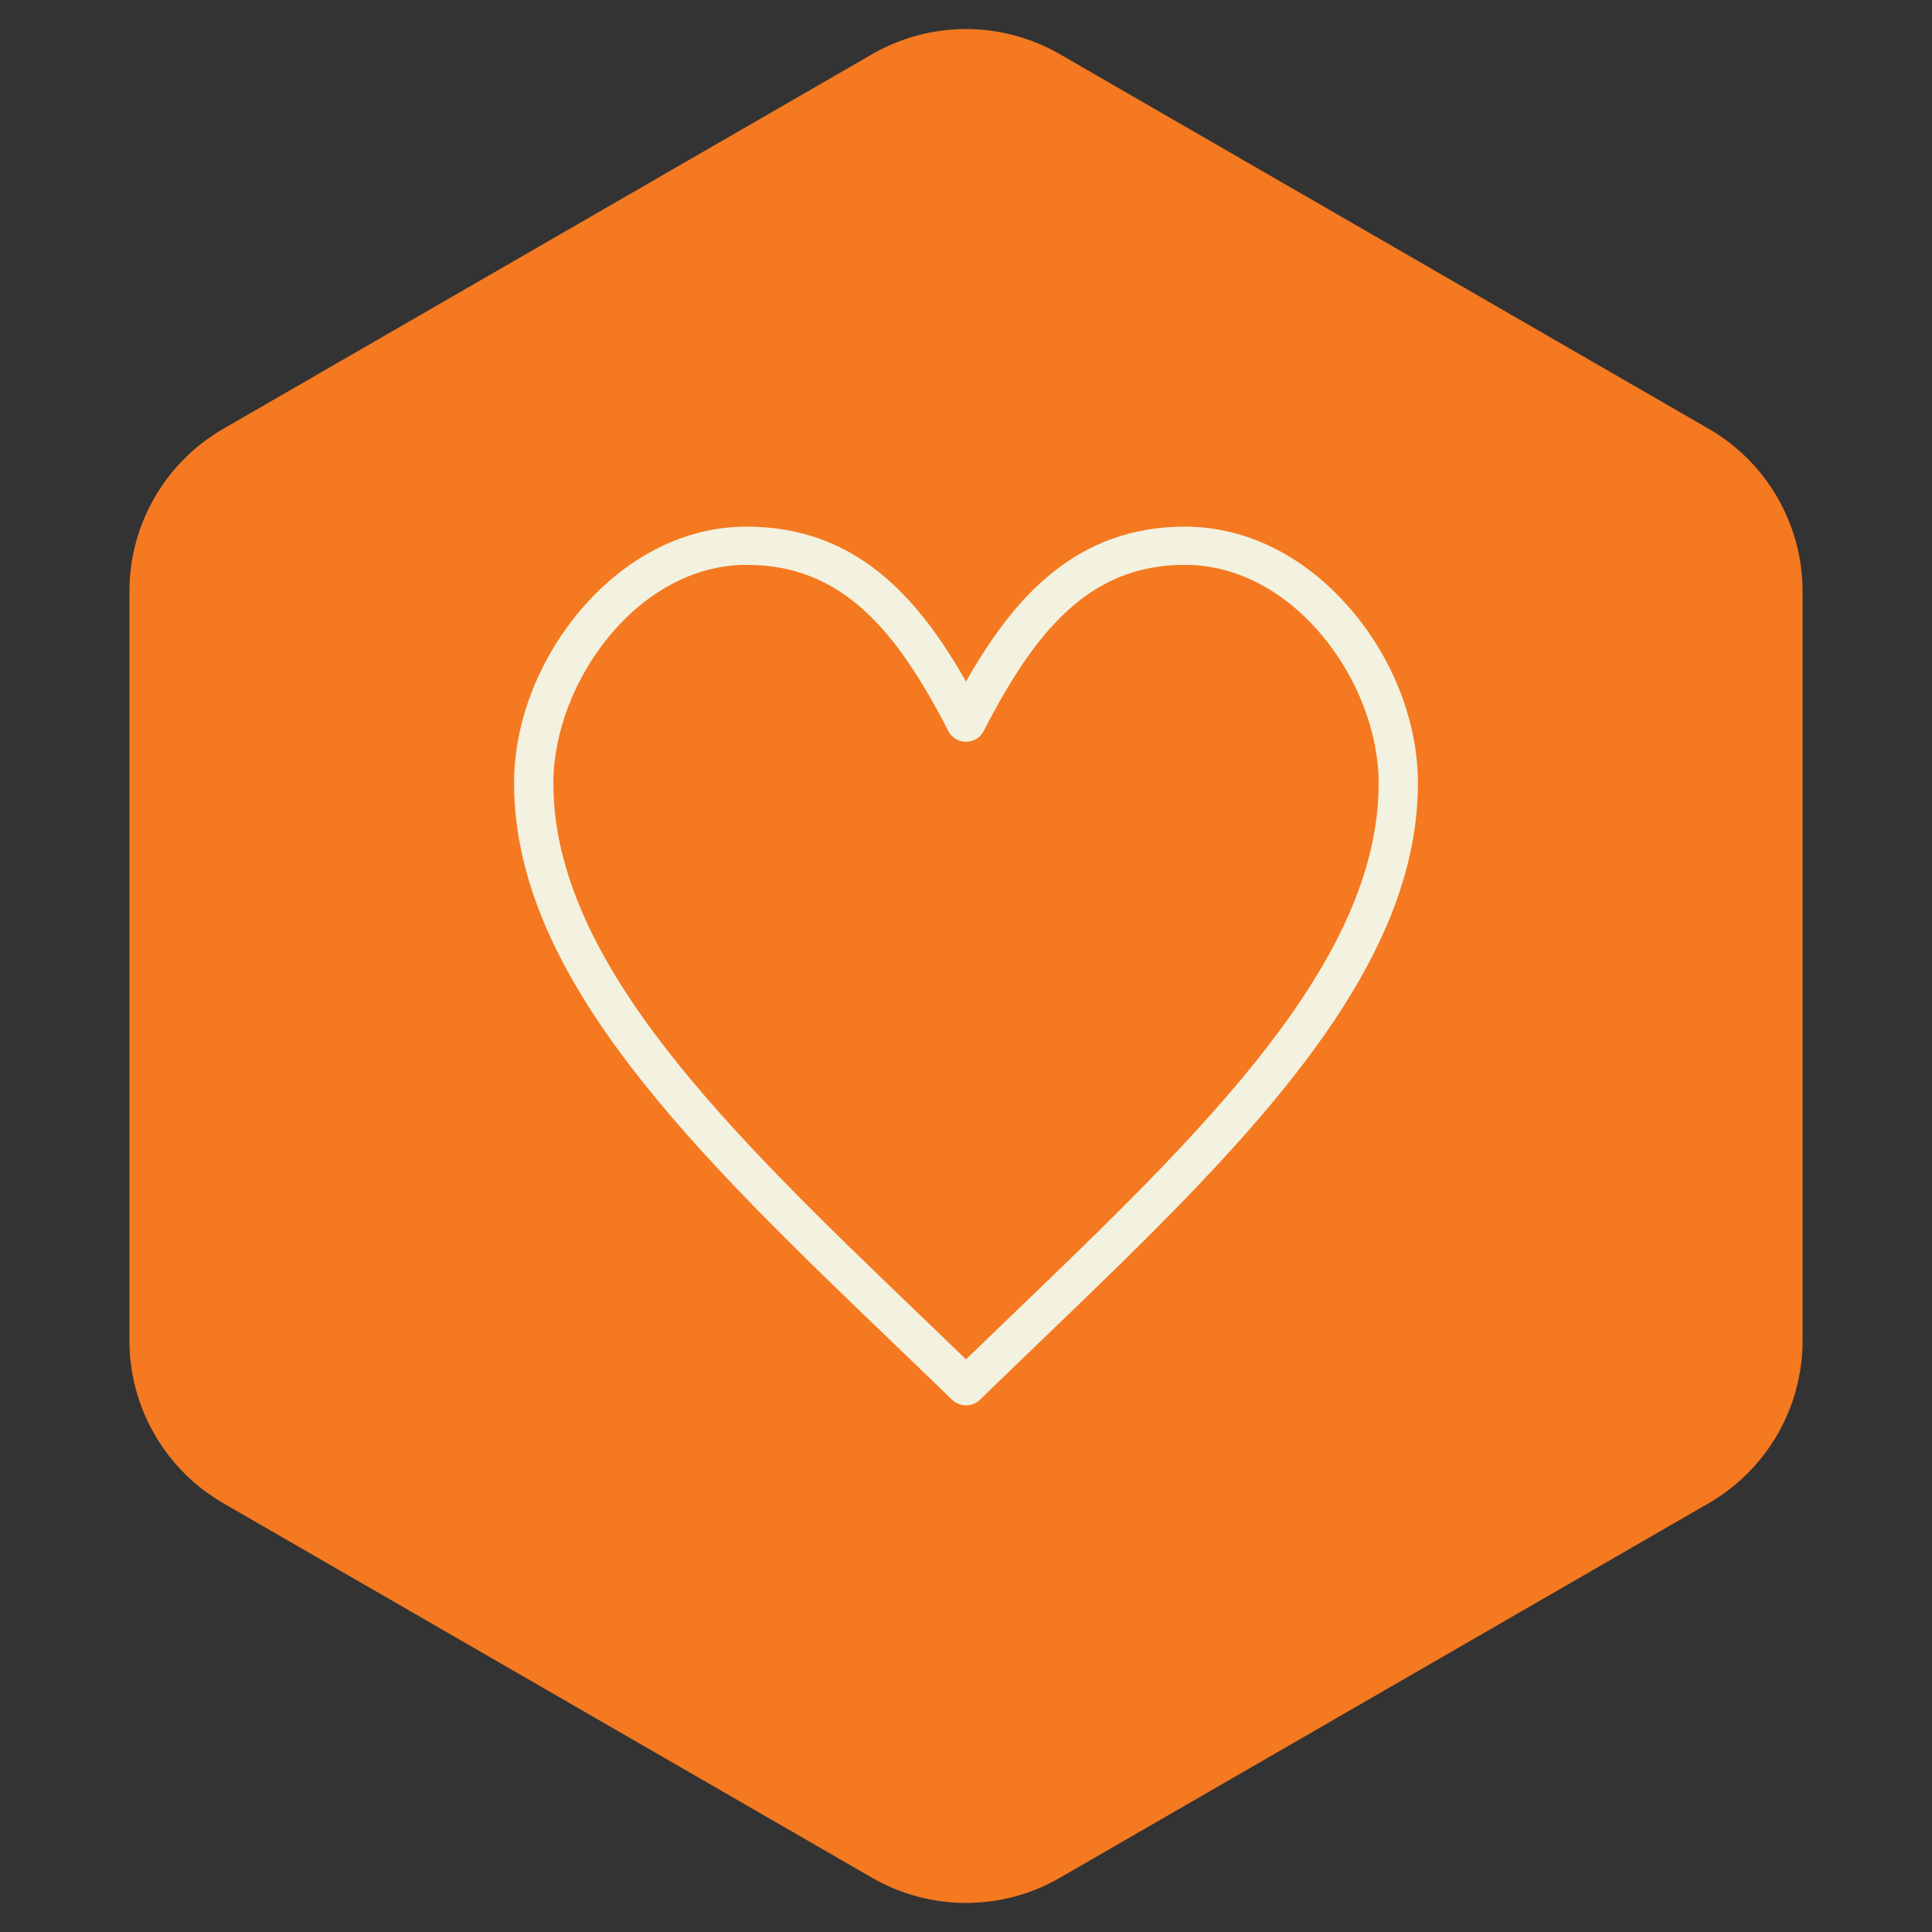
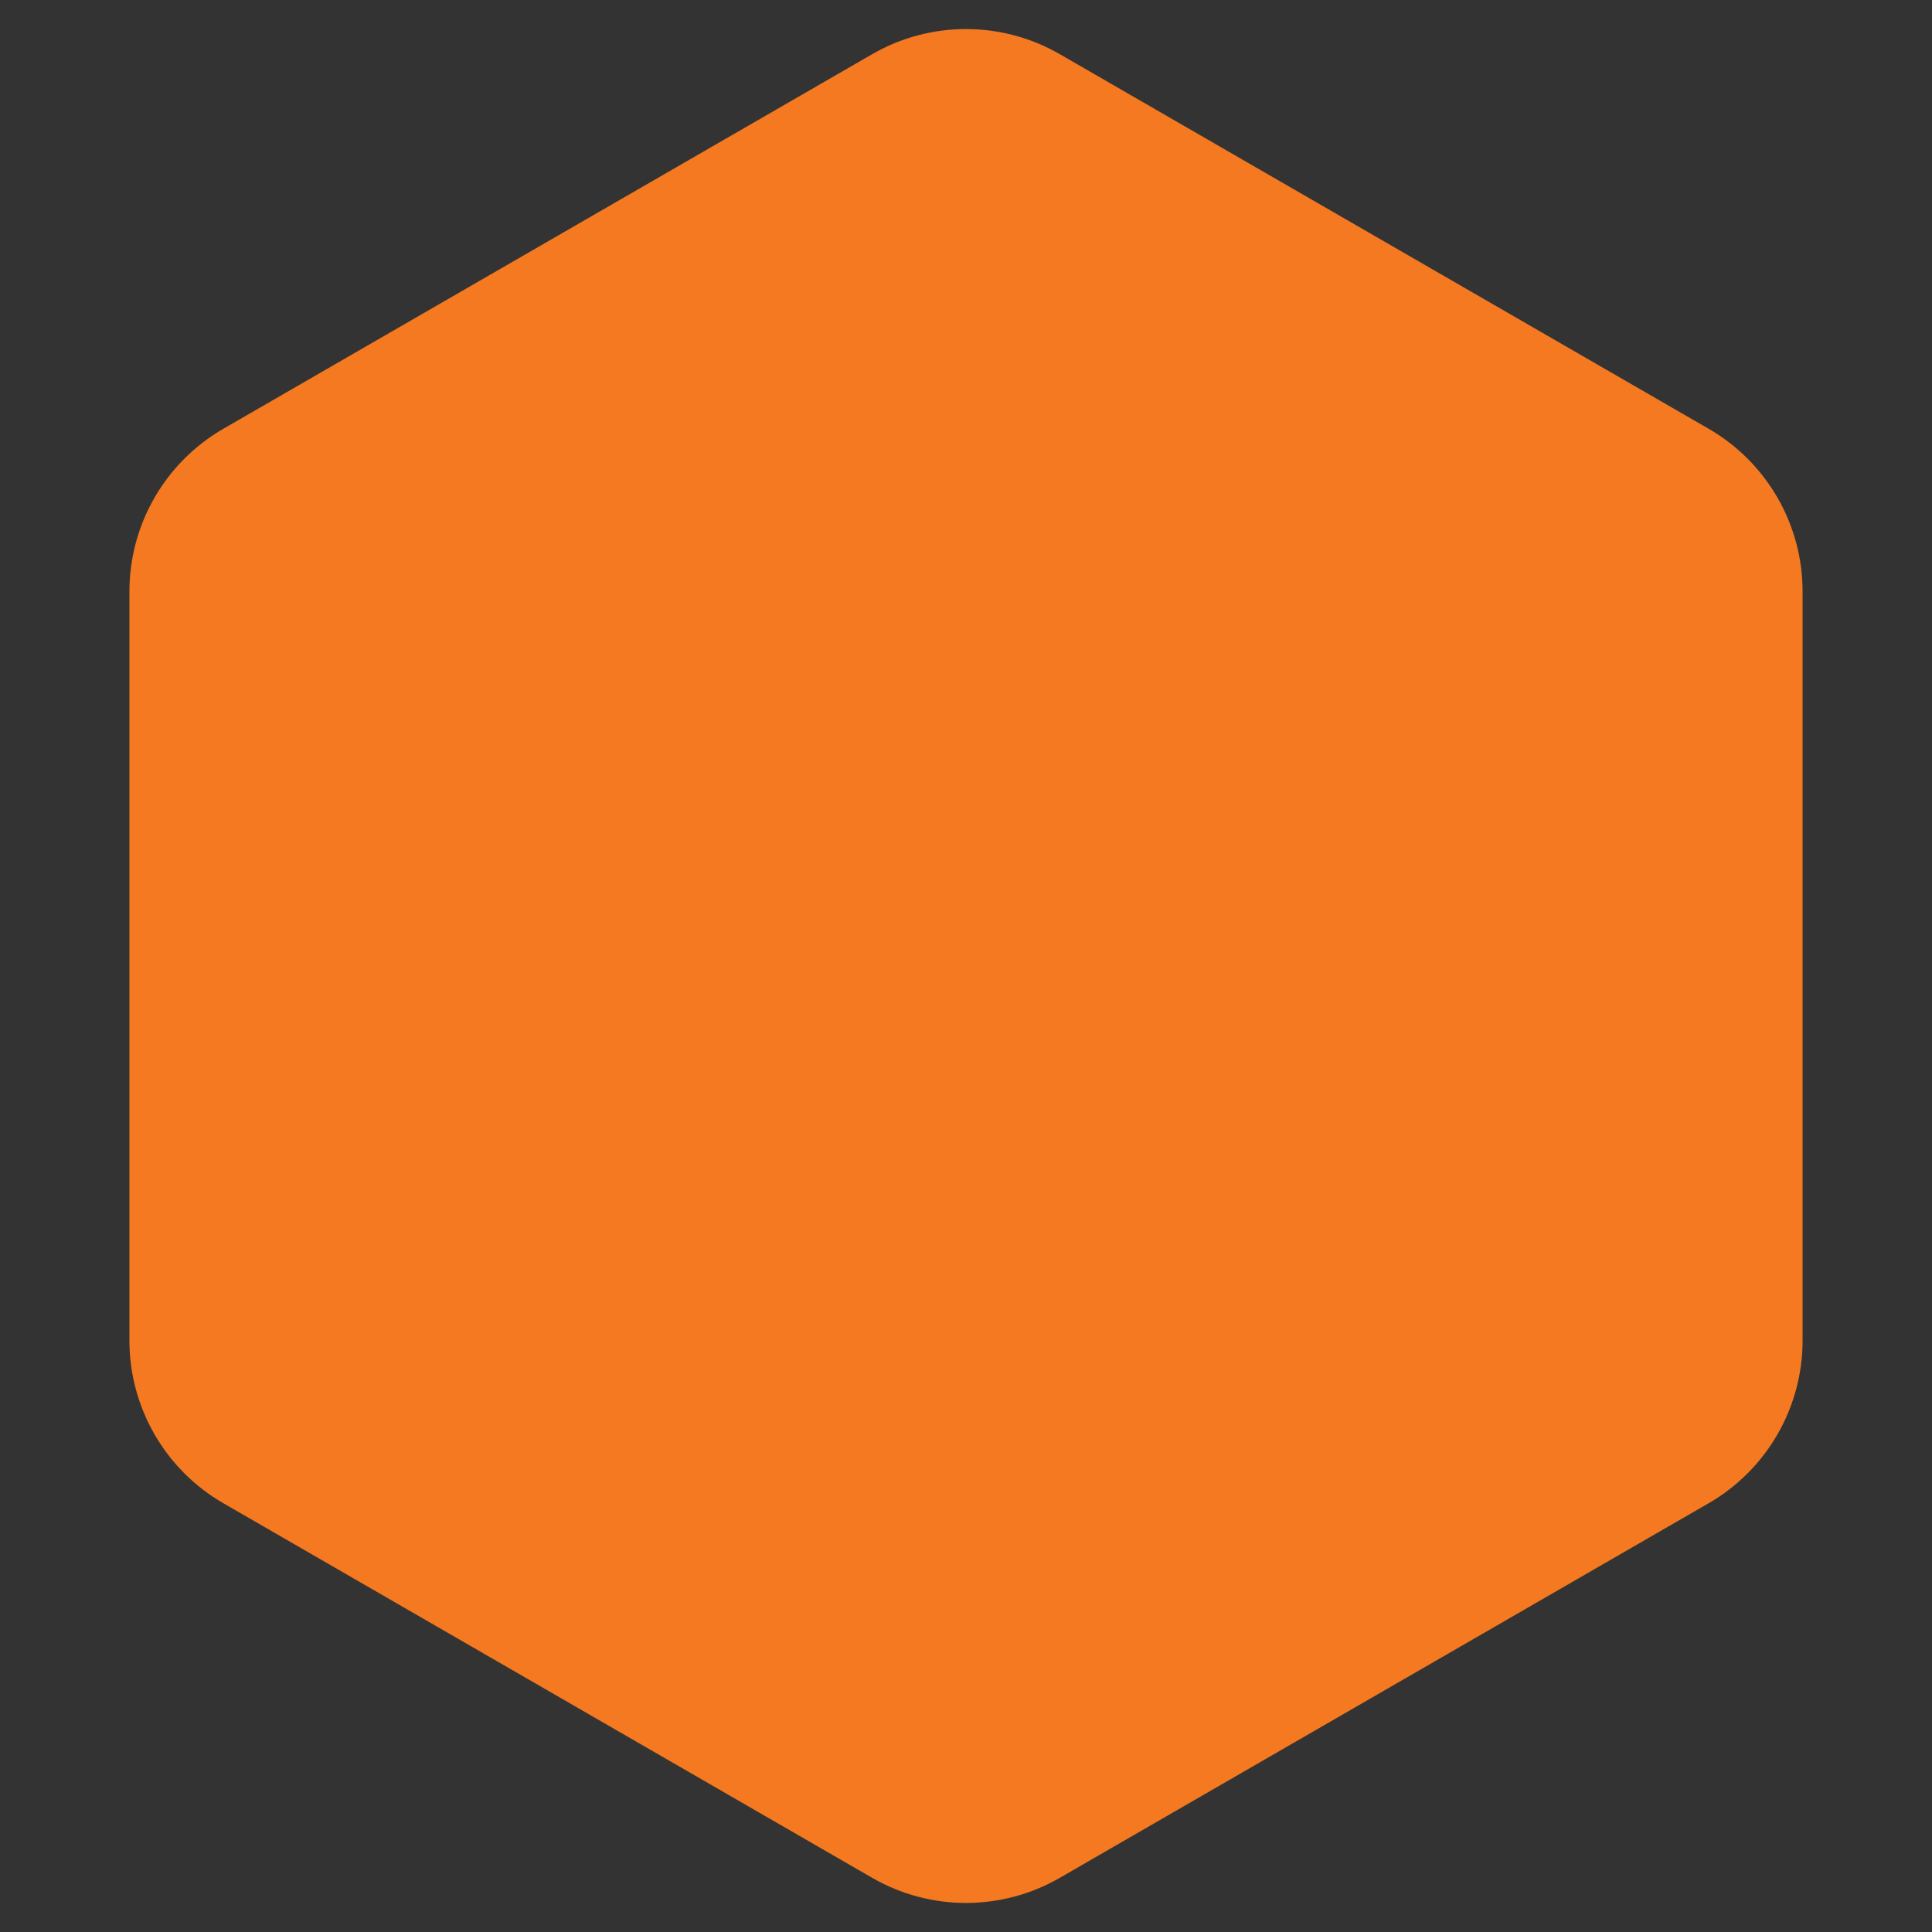
<svg xmlns="http://www.w3.org/2000/svg" width="72" height="72" viewBox="0 0 72 72" fill="none">
  <rect x="0" y="0" width="72" height="72" fill="#333333" stroke="none" />
  <path d="M32.5 2.021C34.666 0.77 37.334 0.77 39.5 2.021L63.677 15.979C65.843 17.23 67.177 19.541 67.177 22.041V49.959C67.177 52.459 65.843 54.77 63.677 56.021L39.5 69.979C37.334 71.23 34.666 71.23 32.5 69.979L8.323 56.021C6.157 54.77 4.823 52.459 4.823 49.959V22.041C4.823 19.541 6.157 17.23 8.323 15.979L32.5 2.021Z" fill="#F47920" />
-   <path d="M36 52.374C35.813 52.374 35.626 52.305 35.483 52.166C34.747 51.453 33.999 50.734 33.276 50.04C26.016 43.069 19.158 36.485 19.158 29.19C19.158 26.932 20.067 24.572 21.653 22.716C23.354 20.723 25.547 19.626 27.826 19.626C31.902 19.626 34.223 22.269 36 25.399C37.778 22.269 40.096 19.626 44.161 19.626C46.446 19.626 48.643 20.723 50.346 22.715C51.933 24.571 52.842 26.931 52.842 29.19C52.842 36.468 46.009 43.035 38.775 49.988C38.035 50.7 37.27 51.435 36.518 52.166C36.375 52.305 36.188 52.374 36 52.374ZM27.826 21.05C23.769 21.05 20.623 25.426 20.623 29.191C20.623 35.89 27.269 42.271 34.305 49.026C34.861 49.56 35.431 50.108 36 50.657C36.586 50.091 37.173 49.526 37.746 48.976C44.756 42.238 51.378 35.873 51.378 29.19C51.378 25.426 48.226 21.05 44.161 21.05C40.584 21.05 38.573 23.529 36.655 27.251C36.531 27.492 36.278 27.644 36 27.644C35.723 27.644 35.47 27.492 35.346 27.251C33.427 23.529 31.415 21.05 27.826 21.05Z" fill="#F3F1DF" />
</svg>